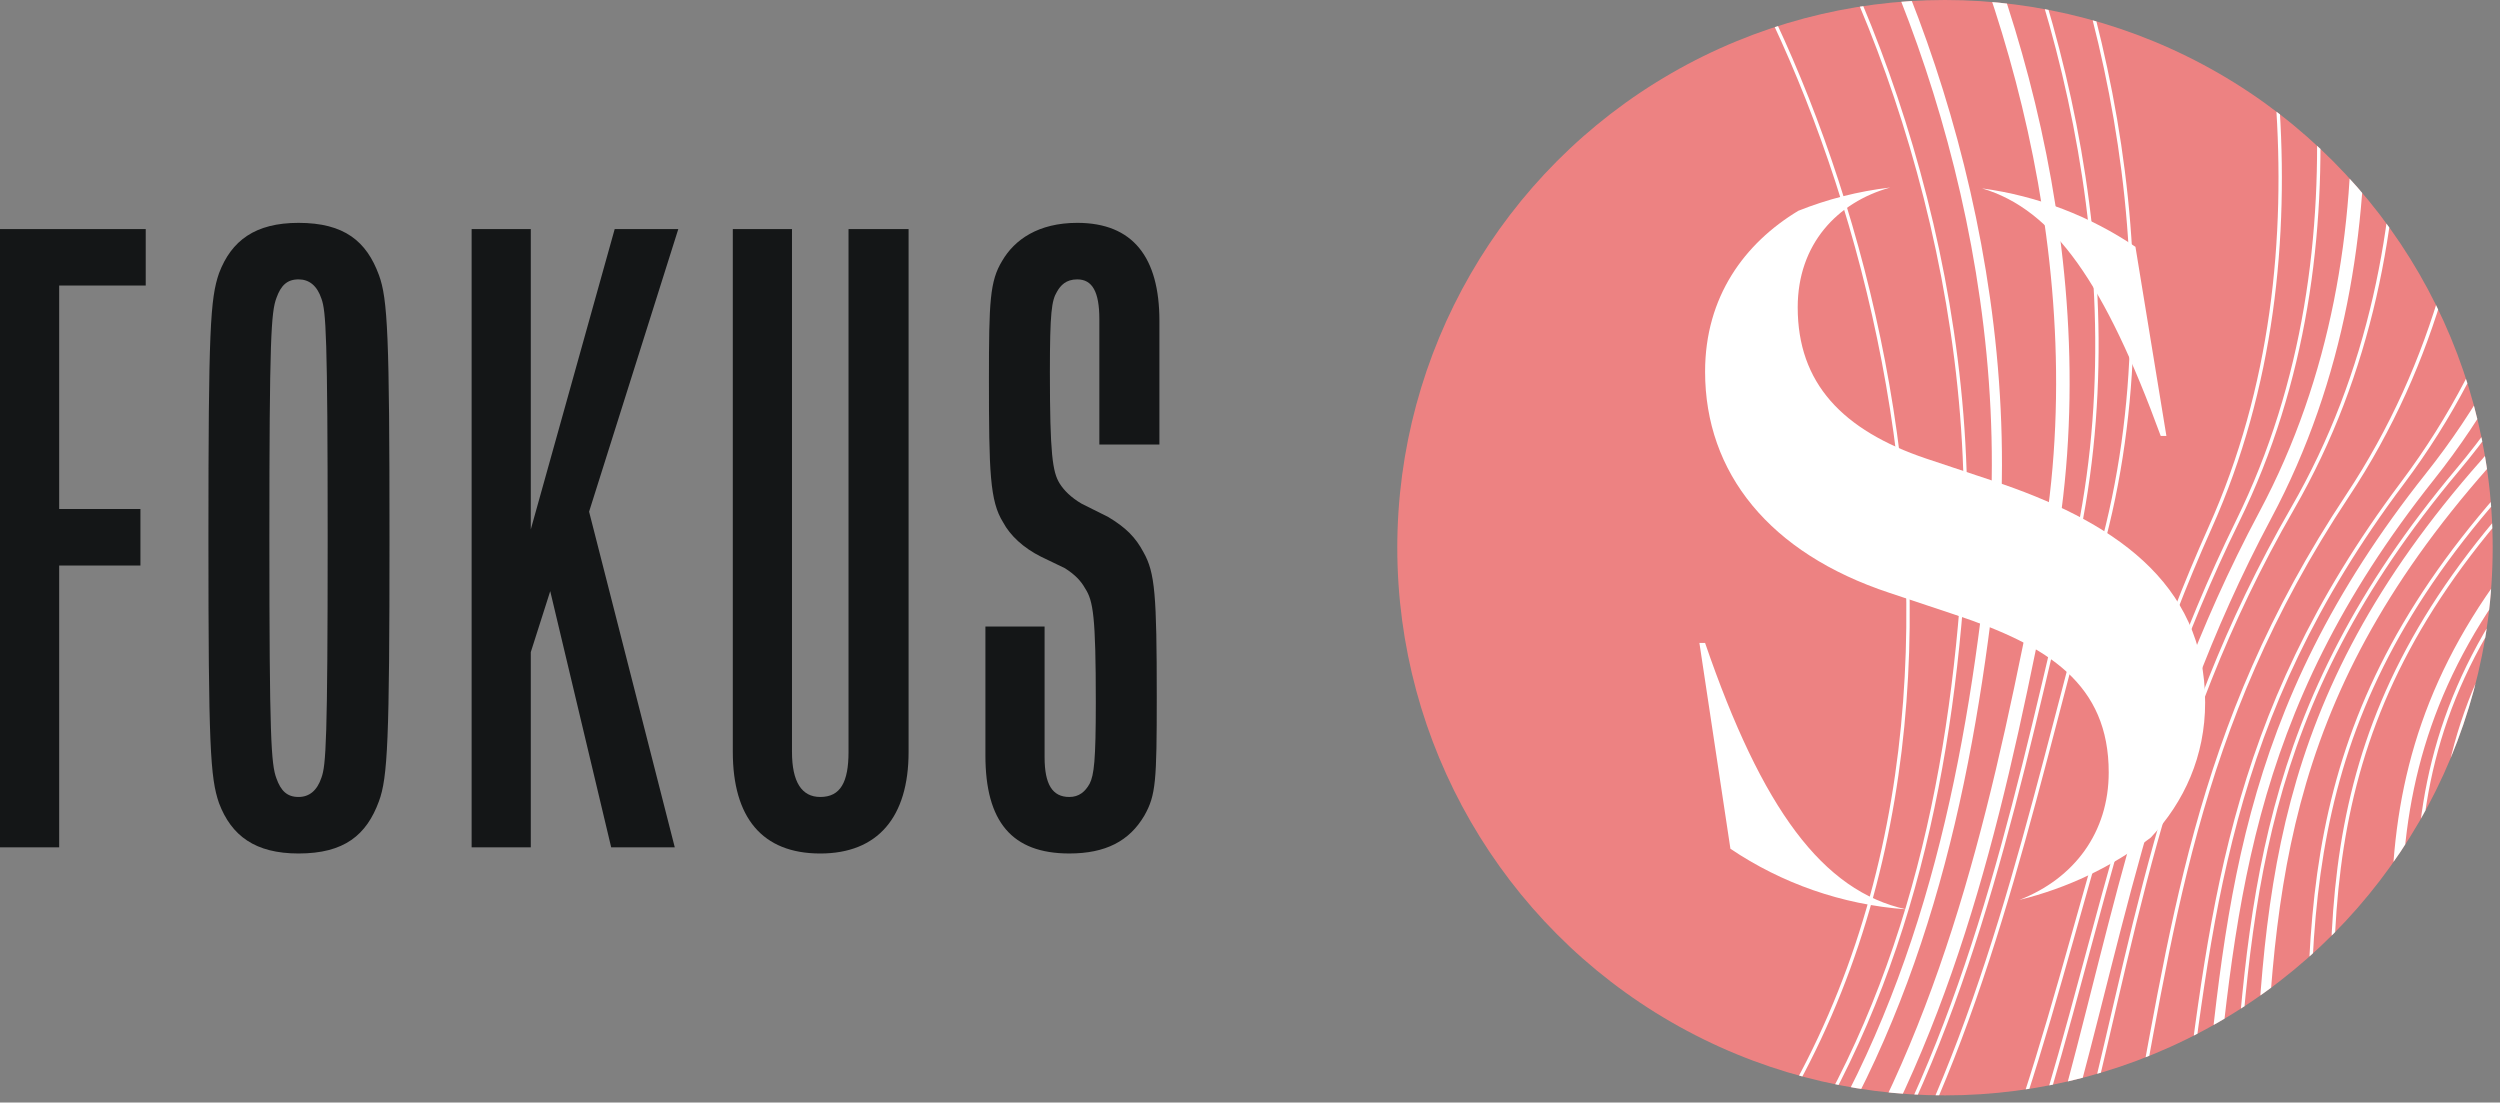
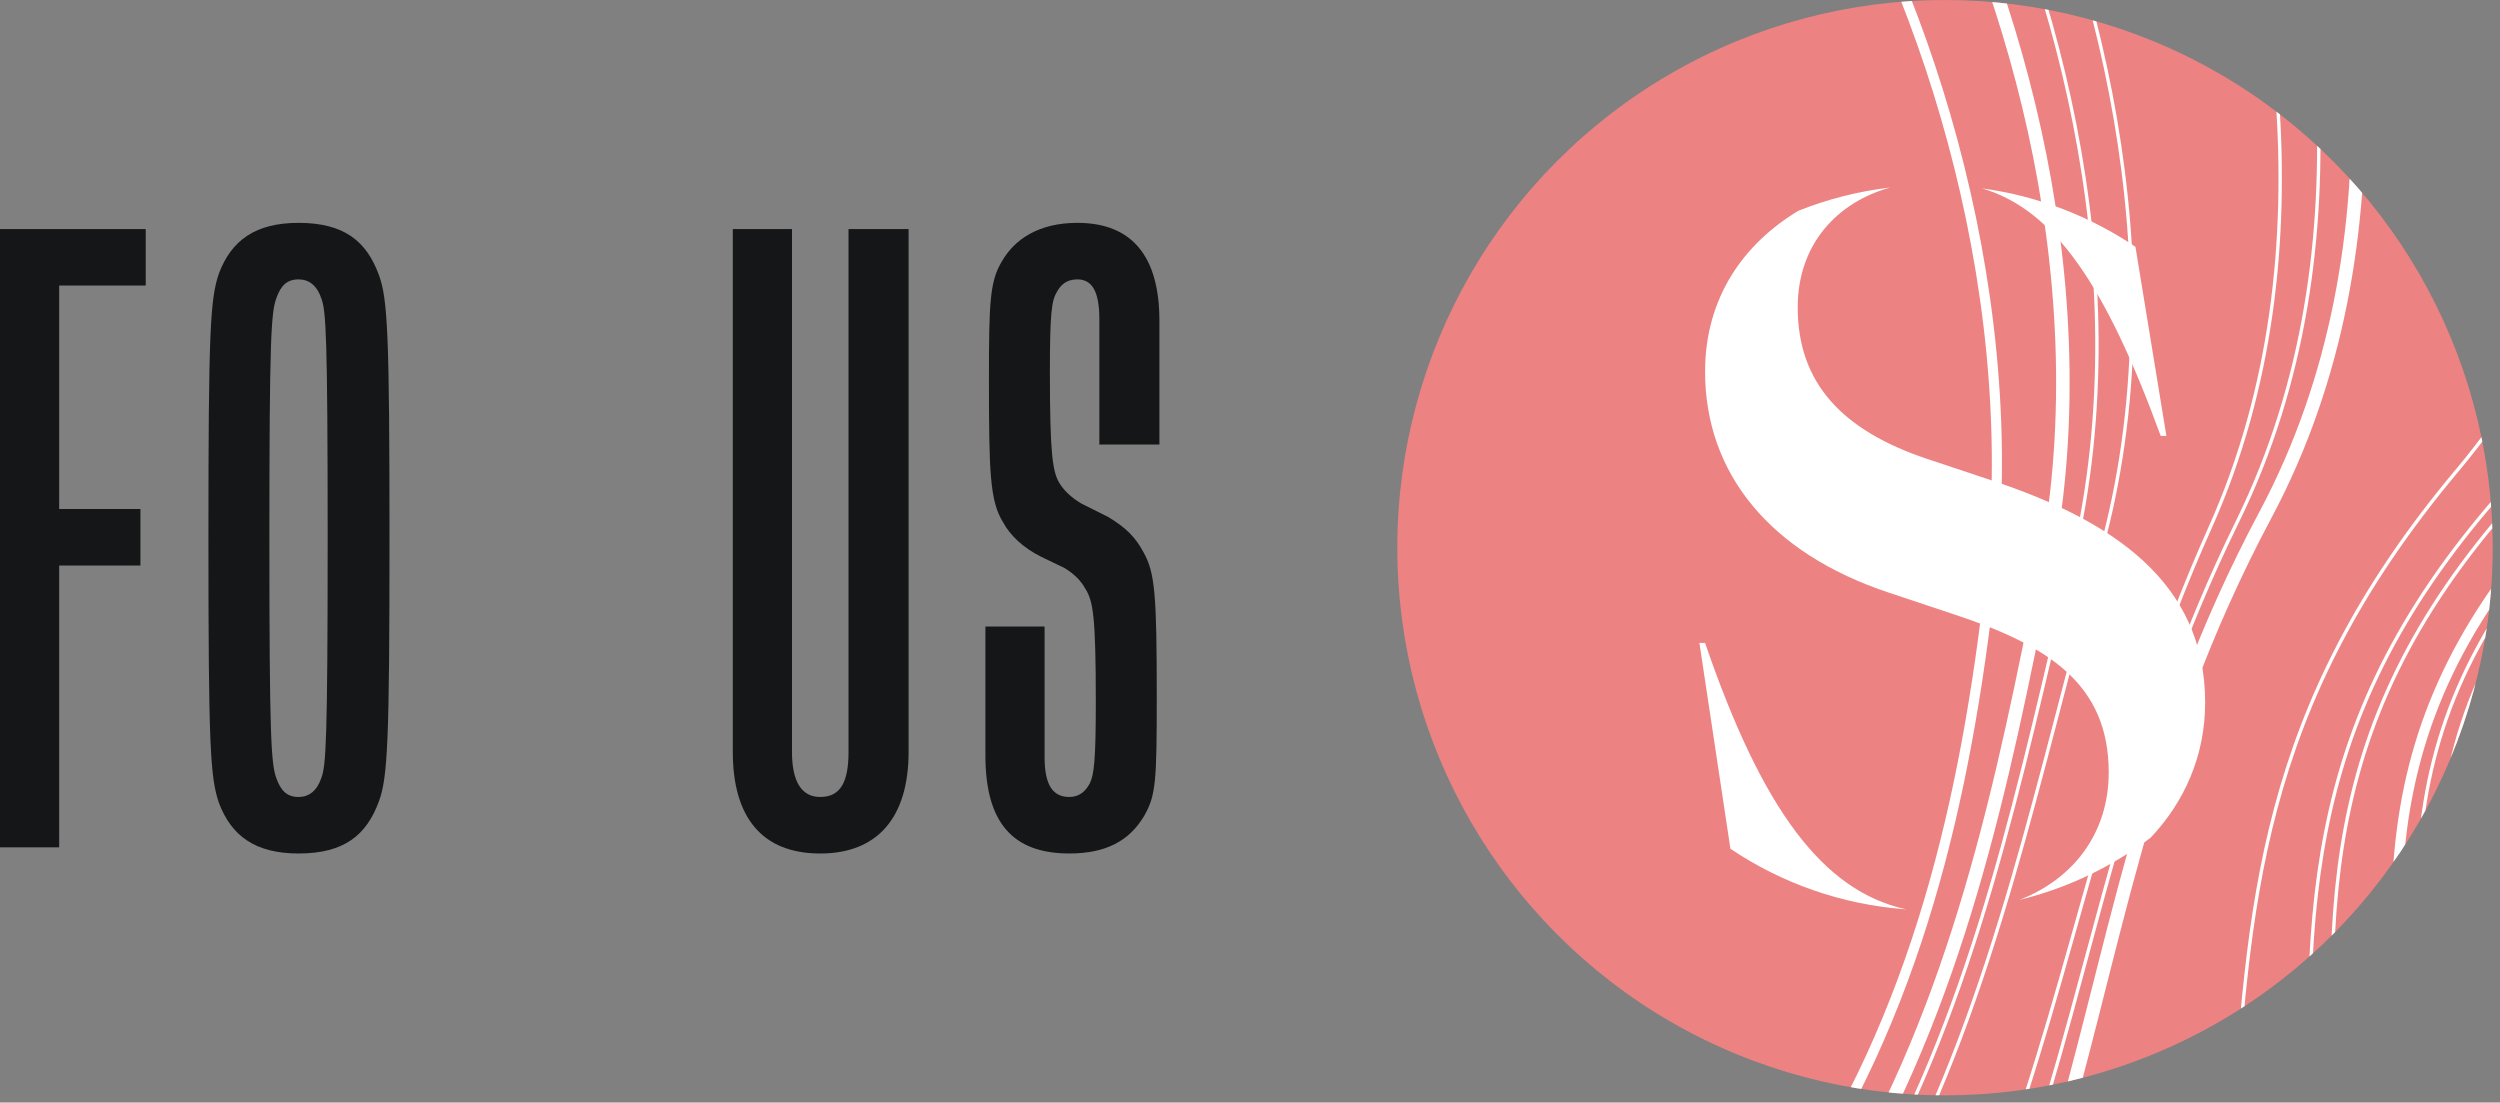
<svg xmlns="http://www.w3.org/2000/svg" xmlns:xlink="http://www.w3.org/1999/xlink" version="1.1" x="0px" y="0px" viewBox="0 0 195 86" xml:space="preserve">
  <rect x="0" y="0" width="195" height="86" fill="#808080" stroke="none" />
  <g id="Ebene_3">
    <g>
      <path fill="#141617" d="M0,66.09V17.865h11.367v4.409H4.616v17.43h6.338v4.409H4.616 V66.09H0z" />
      <path fill="#141617" d="M17.084,62.646c-0.689-1.998-0.827-4.409-0.827-20.668 s0.138-18.67,0.827-20.668c0.964-2.549,2.825-3.927,6.201-3.927 c3.582,0,5.305,1.447,6.269,4.064c0.689,1.86,0.827,4.754,0.827,20.53 c0,15.777-0.138,18.67-0.827,20.53c-0.964,2.618-2.687,4.065-6.269,4.065 C19.909,66.573,18.049,65.195,17.084,62.646z M25.076,60.648 c0.345-0.965,0.482-2.756,0.482-18.67c0-15.914-0.138-17.706-0.482-18.67 c-0.344-1.034-0.964-1.516-1.791-1.516c-0.896,0-1.378,0.482-1.723,1.447 c-0.413,1.102-0.551,3.1-0.551,18.739s0.138,17.637,0.551,18.739 c0.345,0.964,0.827,1.447,1.723,1.447 C24.112,62.164,24.732,61.681,25.076,60.648z" />
      <path fill="#141617" d="M57.159,58.65V17.865h4.616v40.785 c0,2.342,0.758,3.514,2.205,3.514c1.584,0,2.205-1.171,2.205-3.514V17.865h4.685 v40.785c0,5.098-2.411,7.923-6.889,7.923C59.432,66.573,57.159,63.748,57.159,58.65 z" />
      <path fill="#141617" d="M76.862,58.925V48.867h4.616v10.196 c0,2.136,0.62,3.101,1.929,3.101c0.758,0,1.24-0.414,1.584-1.034 c0.344-0.689,0.482-1.791,0.482-6.338c0-6.752-0.207-7.923-0.827-8.887 c-0.344-0.62-0.827-1.103-1.584-1.585l-1.86-0.896 c-1.378-0.689-2.412-1.653-2.962-2.687c-1.034-1.653-1.103-3.927-1.103-11.161 c0-6.062,0.069-7.647,1.034-9.231c0.964-1.654,2.824-2.962,5.856-2.962 c4.34,0,6.407,2.687,6.407,7.647v9.645h-4.685v-9.783 c0-2.136-0.551-3.1-1.722-3.1c-0.896,0-1.309,0.482-1.585,0.964 c-0.413,0.689-0.551,1.584-0.551,6.27c0,6.407,0.207,7.785,0.758,8.68 c0.344,0.551,0.896,1.103,1.722,1.585l2.067,1.033 c1.378,0.827,2.136,1.584,2.756,2.756c0.896,1.584,1.033,3.307,1.033,11.298 c0,6.545-0.069,7.647-0.964,9.232c-1.171,1.998-3.031,2.962-5.856,2.962 C78.929,66.573,76.862,64.092,76.862,58.925z" />
-       <polygon fill="#141617" points="52.908,17.865 47.947,17.865 41.402,41.292 41.402,36.673 41.402,17.865 36.787,17.865 36.787,66.09 41.402,66.09 41.402,50.865 42.918,46.111 47.672,66.09 52.632,66.09 45.949,39.911 " />
    </g>
  </g>
  <g id="dots">
    <g>
      <g>
        <circle fill="#ED8282" cx="151.709" cy="42.72" r="42.72" />
      </g>
    </g>
  </g>
  <g id="pattern">
    <g>
      <defs>
        <circle id="SVGID_00000025427442312821823630000012189501793474101919_" cx="151.709" cy="42.72" r="42.72" />
      </defs>
      <clipPath id="SVGID_00000132081688120276405900000014315181047449321115_">
        <use xlink:href="#SVGID_00000025427442312821823630000012189501793474101919_" overflow="visible" />
      </clipPath>
      <g clip-path="url(#SVGID_00000132081688120276405900000014315181047449321115_)">
        <path fill="none" stroke="#FFFFFF" stroke-width="0.79" stroke-miterlimit="10" d="M215.234,31.207 c-25.28,18.769-24.051,33.893-18.739,55.79" />
        <path fill="none" stroke="#FFFFFF" stroke-width="0.263" stroke-miterlimit="10" d="M208.81,32.7 c-22.627,18.786-21.86,33.855-18.413,55.031 M210.954,32.203 c-23.508,18.782-22.584,33.861-18.517,55.281" />
        <path fill="none" stroke="#FFFFFF" stroke-width="0.79" stroke-miterlimit="10" d="M206.665,33.197 c-21.756,18.787-21.154,33.859-18.322,54.788" />
        <path fill="none" stroke="#FFFFFF" stroke-width="0.263" stroke-miterlimit="10" d="M198.097,35.186 c-18.226,18.714-18.318,33.884-17.894,53.778 M200.24,34.689 c-19.105,18.741-19.015,33.871-17.997,54.028" />
-         <path fill="none" stroke="#FFFFFF" stroke-width="0.79" stroke-miterlimit="10" d="M208.789-29.665 c2.604,19.625,2.683,45.875-14.976,65.848 c-16.486,18.647-16.954,33.927-17.701,53.285" />
        <path fill="none" stroke="#FFFFFF" stroke-width="0.263" stroke-miterlimit="10" d="M205.009-28.852 c2.929,19.255,3.545,45.408-13.339,65.531 c-15.605,18.596-16.264,33.942-17.581,53.026" />
-         <path fill="none" stroke="#FFFFFF" stroke-width="0.79" stroke-miterlimit="10" d="M201.262-28.054 c3.25,18.888,4.398,44.945-11.733,65.232 c-14.747,18.547-15.605,33.972-17.493,52.784" />
-         <path fill="none" stroke="#FFFFFF" stroke-width="0.263" stroke-miterlimit="10" d="M182.425-24.019 c4.866,17.043,8.612,42.487-3.606,63.68 c-10.472,18.165-12.343,34.082-16.95,51.52 M189.954-25.629 c4.22,17.779,6.946,43.49-6.849,64.296 c-12.157,18.337-13.619,34.038-17.158,52.022 M197.482-27.24 c3.574,18.517,5.255,44.464-10.09,64.913 c-13.869,18.48-14.925,33.988-17.367,52.523" />
        <path fill="none" stroke="#FFFFFF" stroke-width="1.053" stroke-miterlimit="10" d="M178.688-23.221 c5.188,16.677,9.433,41.983-1.986,63.383 c-9.644,18.073-11.719,34.108-16.85,51.279" />
        <path fill="none" stroke="#FFFFFF" stroke-width="0.263" stroke-miterlimit="10" d="M152.314-17.577 c7.446,14.093,14.81,38.267,9.363,61.214 c-4.108,17.309-7.471,34.13-16.117,49.515 M156.078-18.383 c7.123,14.463,14.088,38.802,7.741,61.523 c-4.866,17.419-8.065,34.14-16.221,49.766 M171.134-21.604 c5.833,15.937,11.039,40.932,1.257,62.756 c-8.008,17.865-10.479,34.132-16.637,50.769 M174.898-22.409 c5.51,16.306,10.241,41.456-0.364,63.064 c-8.82,17.97-11.094,34.119-16.742,51.02" />
        <path fill="none" stroke="#FFFFFF" stroke-width="1.053" stroke-miterlimit="10" d="M148.574-16.785 c7.771,13.728,15.517,37.745,10.986,60.92 c-3.364,17.205-6.882,34.12-16.018,49.275" />
        <path fill="none" stroke="#FFFFFF" stroke-width="0.79" stroke-miterlimit="10" d="M141.038-15.171 c8.416,12.989,16.871,36.697,14.228,60.3 c-1.904,17.005-5.701,34.069-15.809,48.771" />
-         <path fill="none" stroke="#FFFFFF" stroke-width="0.263" stroke-miterlimit="10" d="M129.73-12.746 c15.891,20.123,31.817,73.039,3.597,107.376 M137.259-14.357 c8.737,12.619,17.52,36.181,15.848,59.982 c-1.189,16.914-5.112,34.03-15.702,48.512" />
      </g>
    </g>
  </g>
  <g id="S">
    <g>
      <path fill="#FFFFFF" d="M168.536,34.003h0.443l-2.414-14.751 c-3.509-2.368-7.58-3.963-11.969-4.559 C160.223,16.355,164.205,22.171,168.536,34.003z" />
      <path fill="#FFFFFF" d="M132.997,50.151h-0.443l2.419,16.053 c3.973,2.675,8.663,4.361,13.72,4.726 C142.164,69.511,137.439,63.094,132.997,50.151z" />
      <path fill="#FFFFFF" d="M132.997,28.989c0,7.889,5.013,14.157,14.378,17.253l5.087,1.696 c7.374,2.433,12.018,5.456,12.018,12.313c0,4.645-2.654,8.258-6.969,9.943 c3.771-0.924,7.246-2.6,10.253-4.866c2.61-2.781,4.237-6.35,4.237-10.534 c0-9.438-7.3-14.23-16.665-17.327l-5.087-1.695 c-6.562-2.212-10.028-5.899-10.028-11.797c0-4.919,3.074-8.202,7.218-9.349 c-2.505,0.293-4.91,0.913-7.171,1.816 C136.077,18.971,132.997,23.139,132.997,28.989z" />
    </g>
  </g>
  <g id="byline"> </g>
</svg>